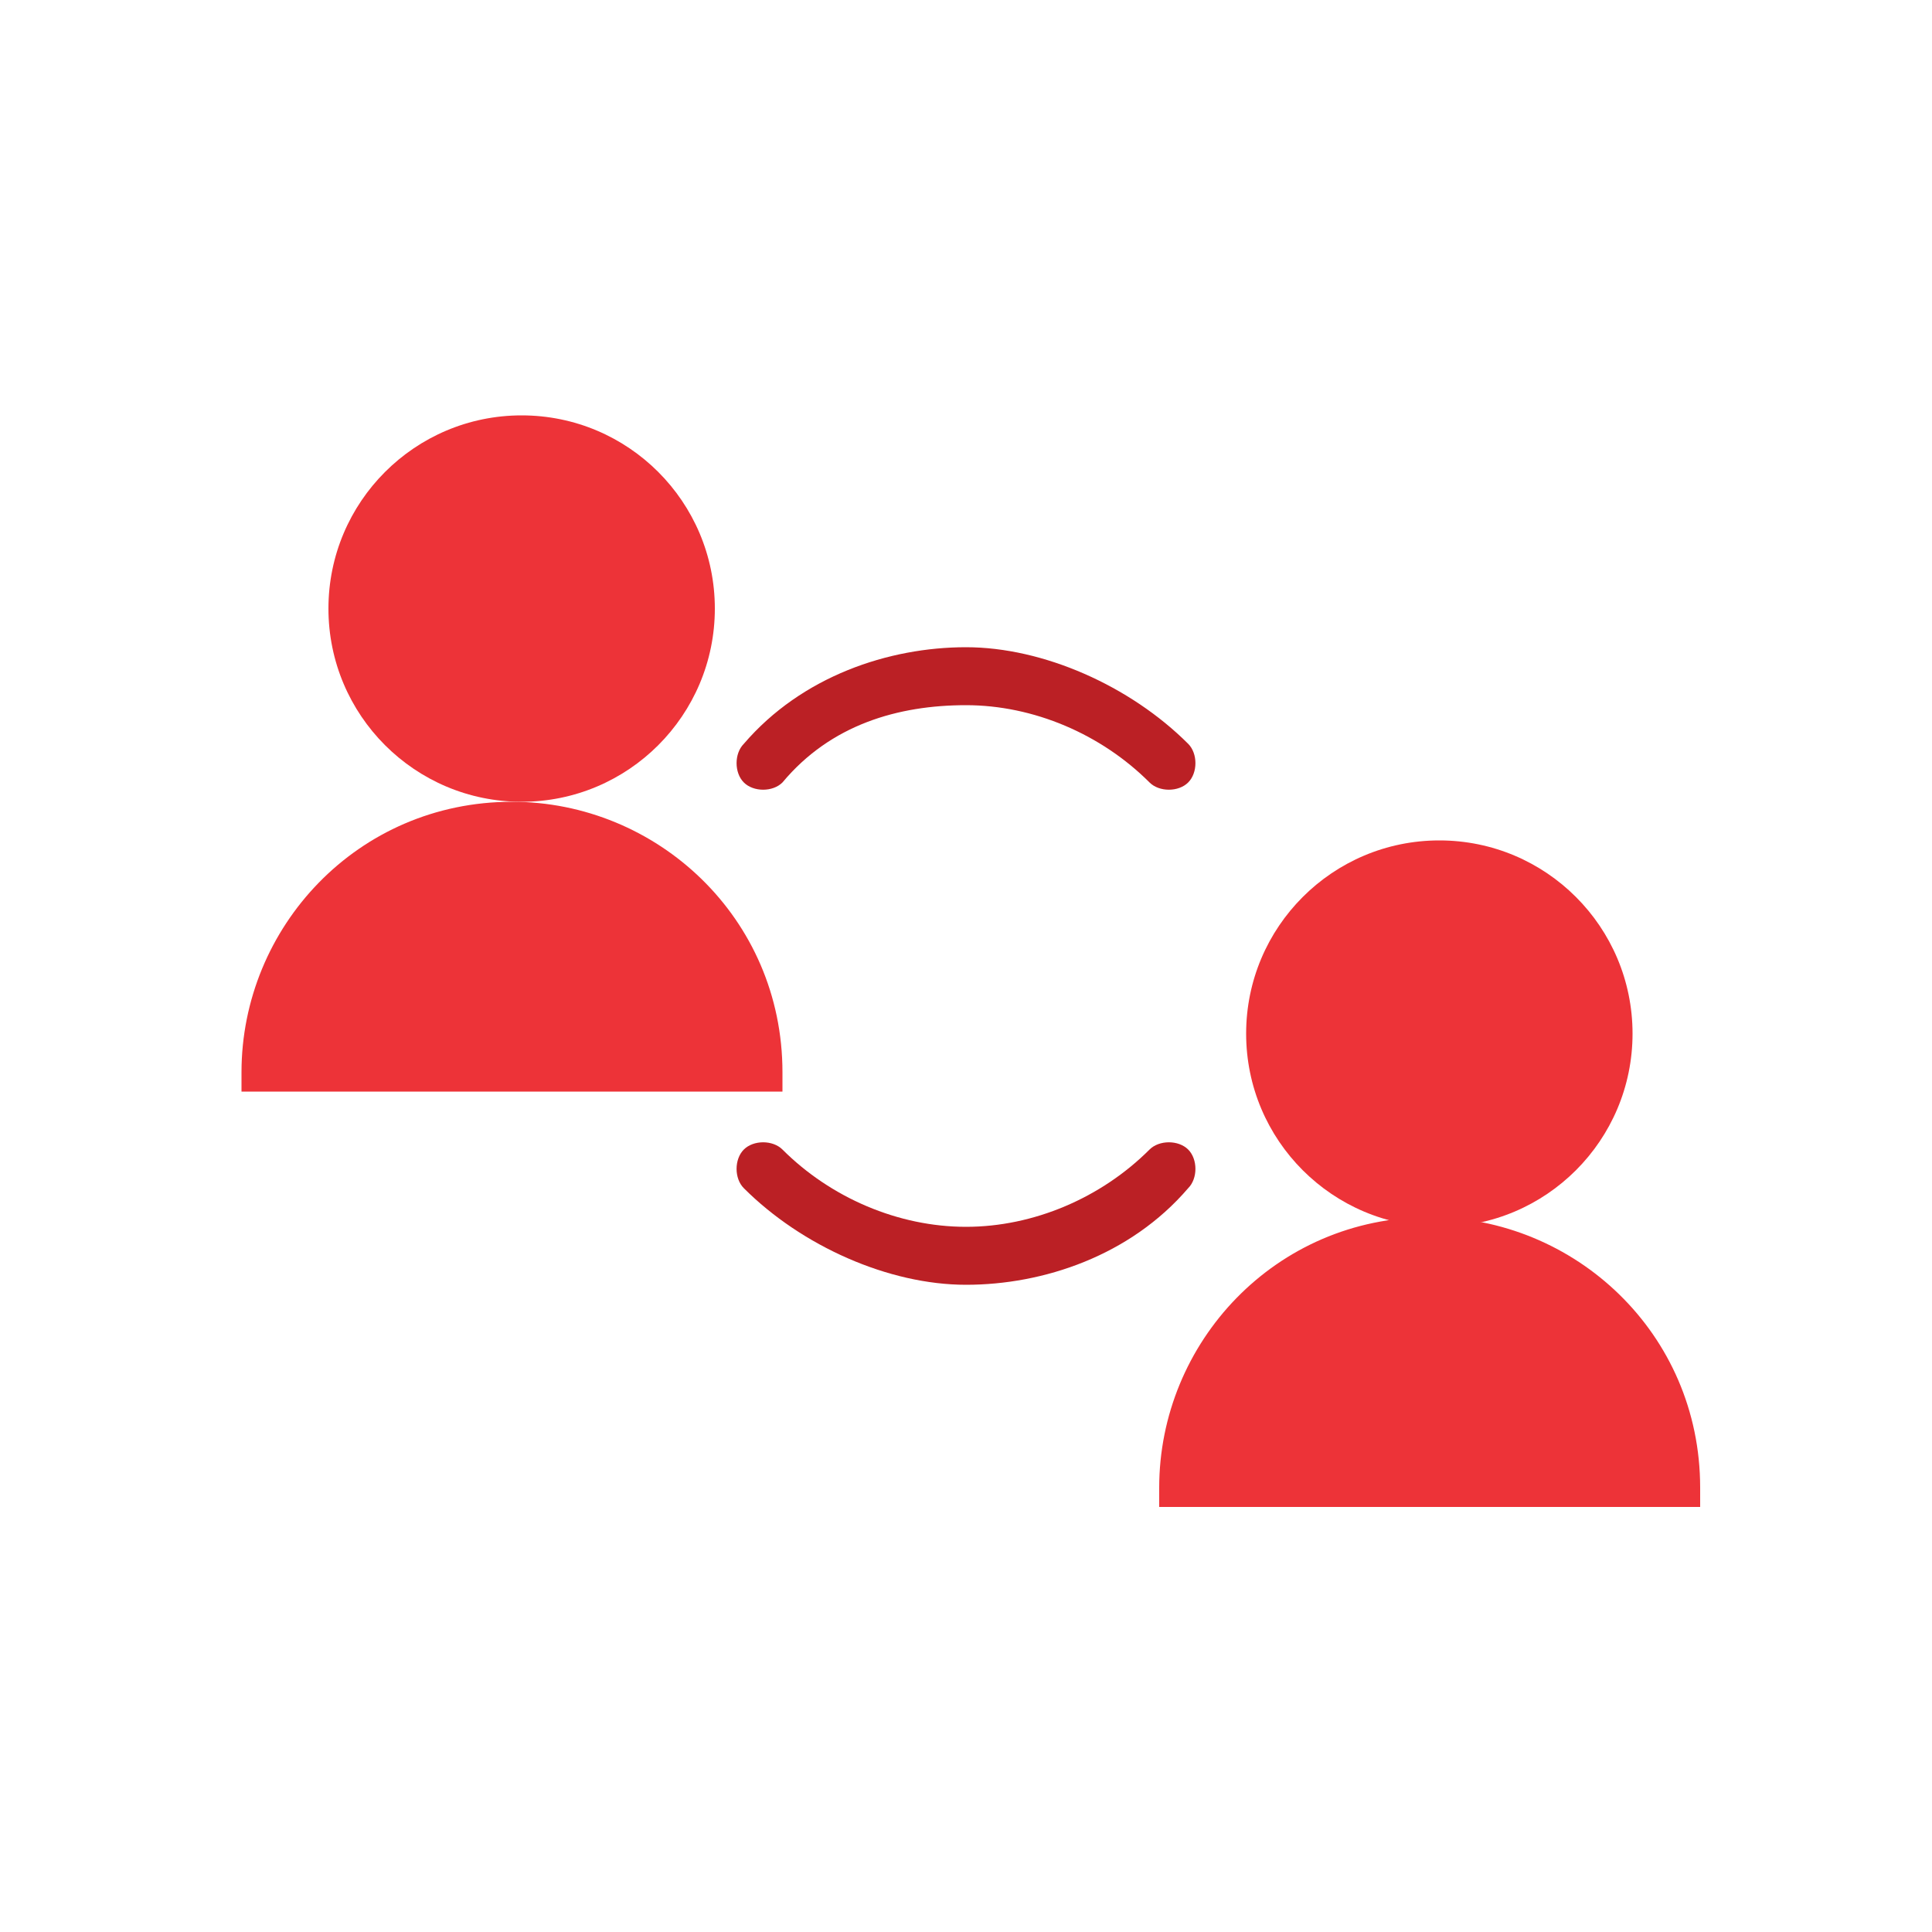
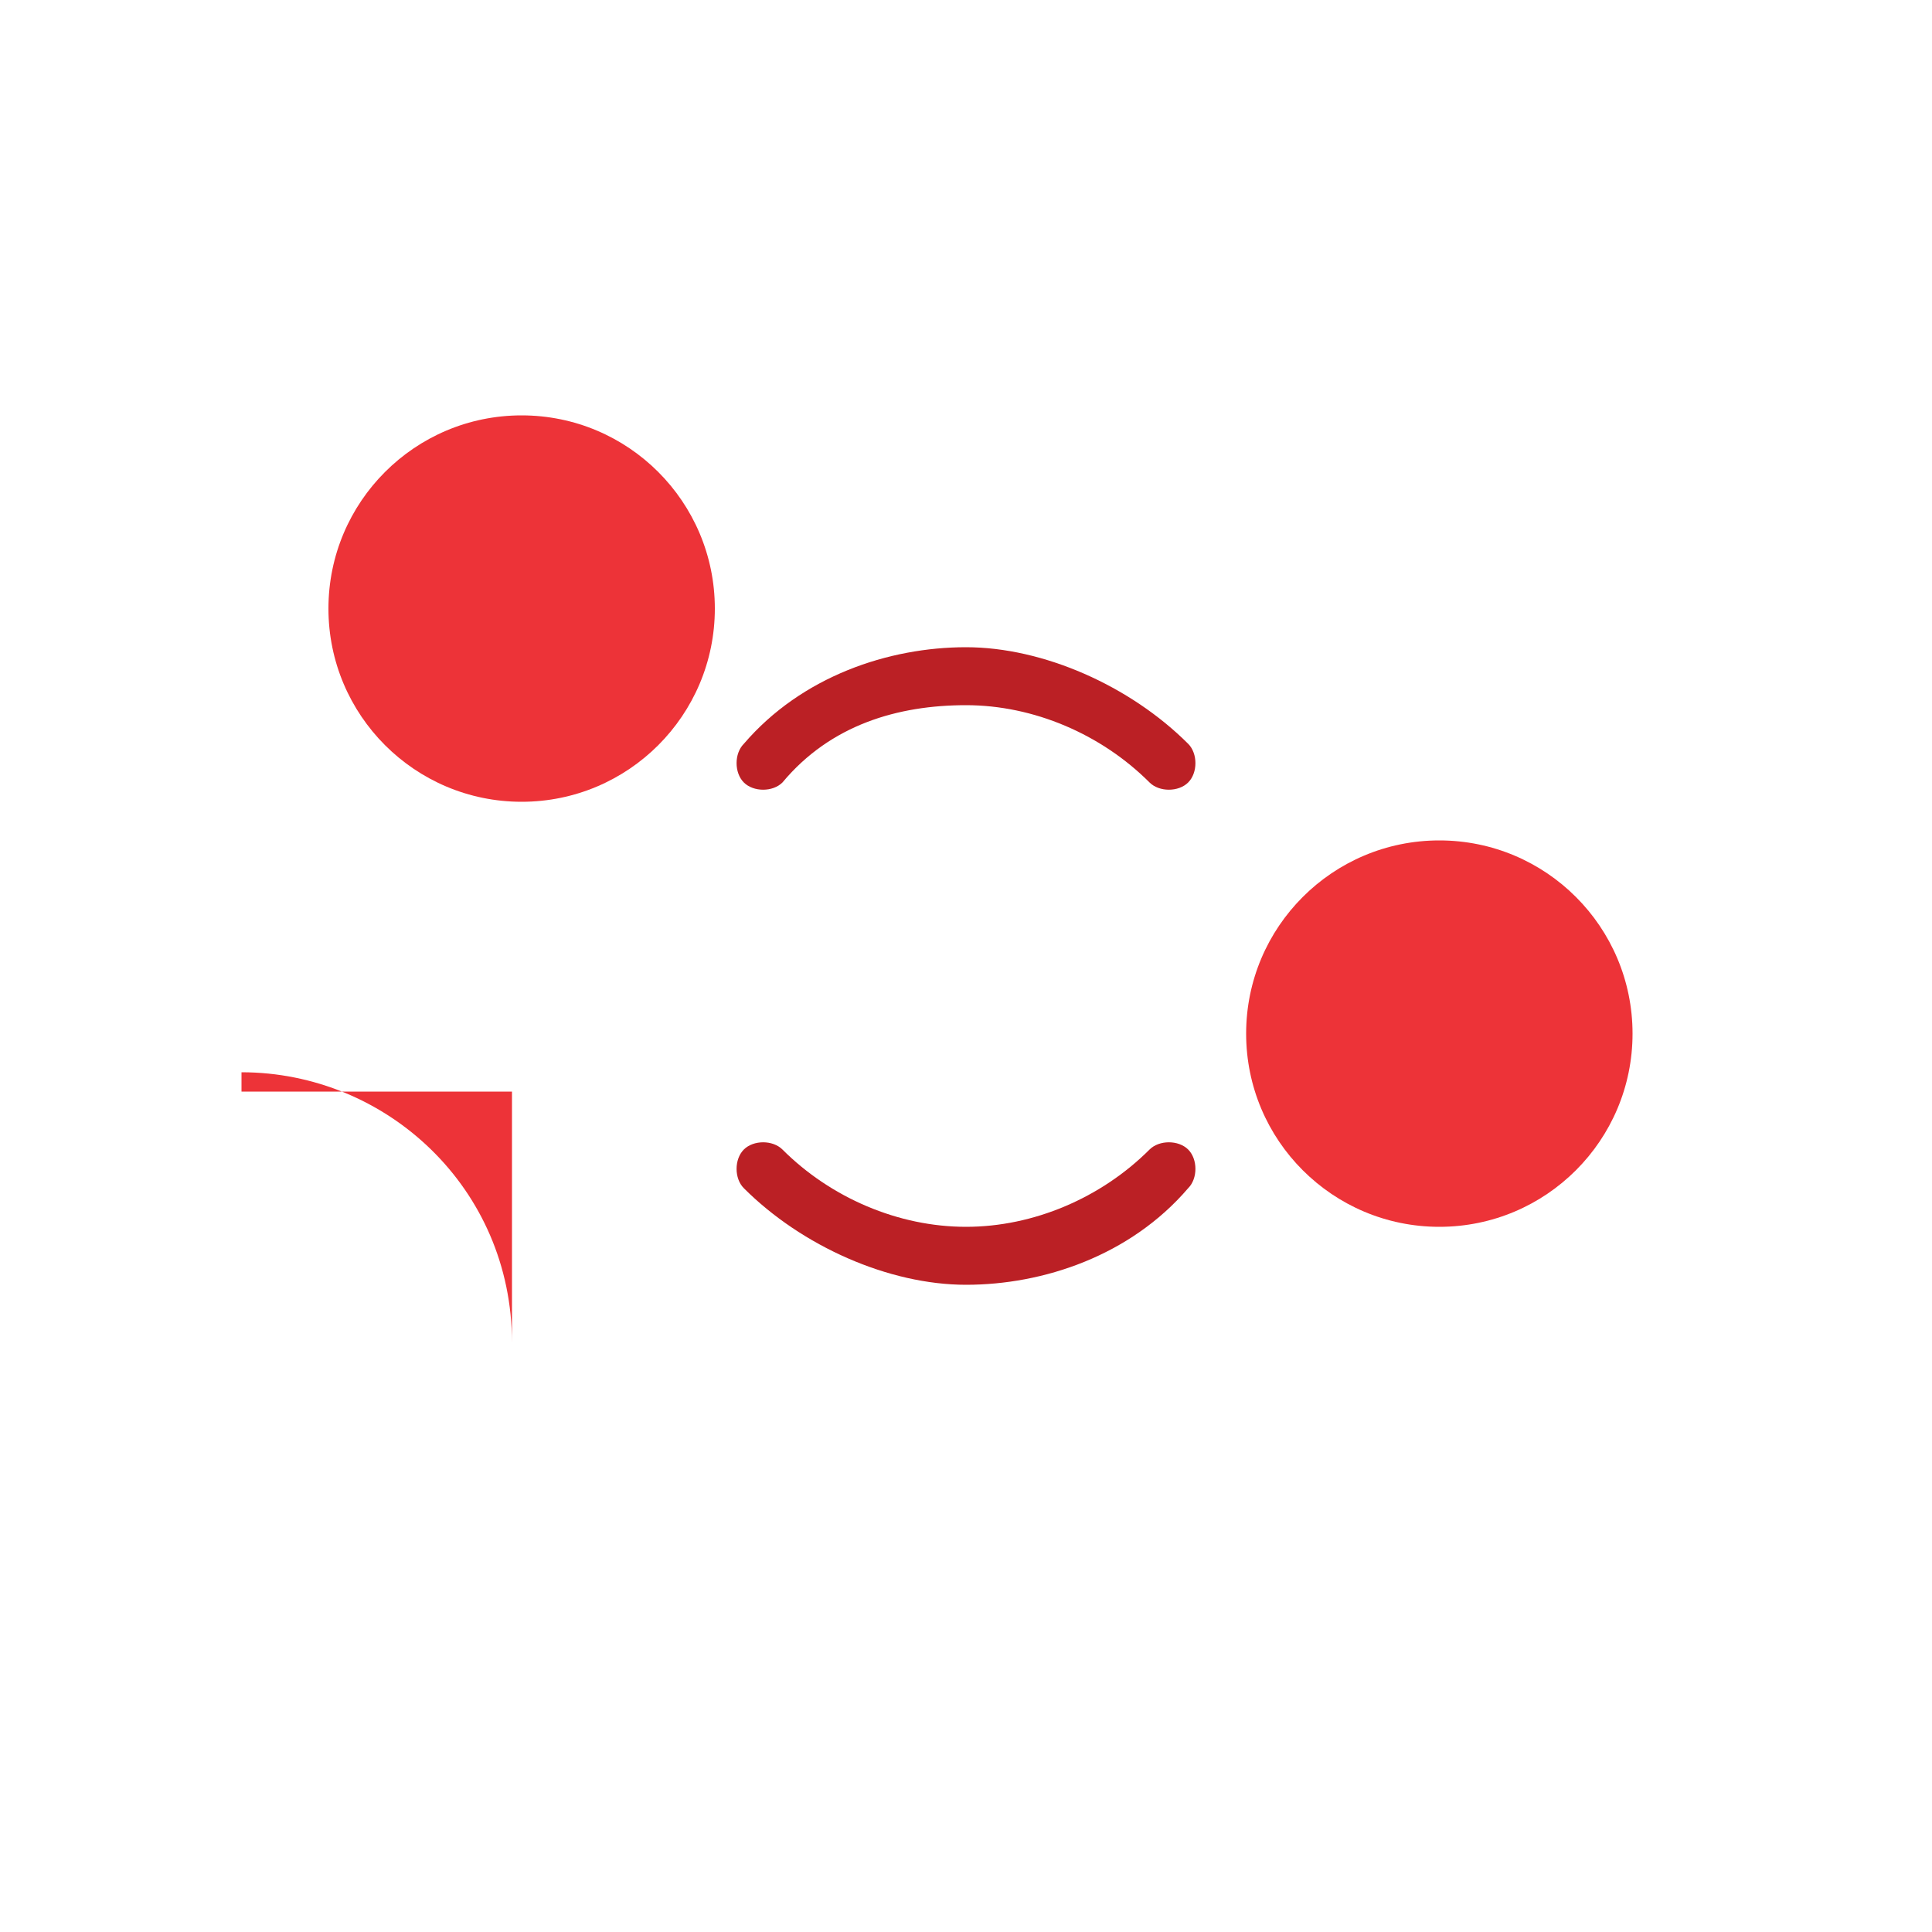
<svg xmlns="http://www.w3.org/2000/svg" version="1.1" id="Layer_1" x="0px" y="0px" viewBox="0 0 20 20" style="enable-background:new 0 0 20 20;" xml:space="preserve">
  <style type="text/css">
	.st0{fill:#BB2025;}
	.st1{fill:#FFFFFF;stroke:url(#SVGID_1_);stroke-width:2;stroke-miterlimit:10;}
	.st2{fill:#F37C80;}
	.st3{fill:#F0575C;}
	.st4{fill:#ED3338;}
	.st5{fill:#DF1F26;}
	.st6{fill:#FAC7C9;}
	.st7{fill:#FEF5F6;}
	.st8{fill:url(#SVGID_2_);}
	.st9{fill:url(#SVGID_3_);}
	.st10{fill:none;}
	.st11{fill:url(#SVGID_4_);}
	.st12{fill:url(#SVGID_5_);}
	.st13{fill:url(#SVGID_6_);}
	.st14{fill:url(#SVGID_7_);}
	.st15{fill:url(#SVGID_8_);}
	.st16{fill:url(#SVGID_9_);}
	.st17{fill:url(#SVGID_10_);}
	.st18{fill:url(#SVGID_11_);}
	.st19{fill:url(#SVGID_12_);}
	.st20{fill:url(#SVGID_13_);}
	.st21{fill:url(#SVGID_14_);}
	.st22{fill:url(#SVGID_15_);}
	.st23{fill:url(#SVGID_16_);}
	.st24{fill:url(#SVGID_17_);}
	.st25{fill:url(#SVGID_18_);}
	.st26{fill:url(#SVGID_19_);}
	.st27{fill:url(#SVGID_20_);}
	.st28{fill:url(#SVGID_21_);}
	.st29{fill:url(#SVGID_22_);}
	.st30{fill:url(#SVGID_23_);}
	.st31{fill:url(#SVGID_24_);}
	.st32{fill:url(#SVGID_25_);}
	.st33{fill:url(#SVGID_26_);}
	.st34{fill:url(#SVGID_27_);}
	.st35{fill:url(#SVGID_28_);}
	.st36{fill:url(#SVGID_29_);}
	.st37{fill:url(#SVGID_30_);}
	.st38{fill:url(#SVGID_31_);}
	.st39{fill:url(#SVGID_32_);}
	.st40{fill:url(#SVGID_33_);}
	.st41{fill:url(#SVGID_34_);}
	.st42{fill:url(#SVGID_35_);}
	.st43{fill:url(#SVGID_36_);}
	.st44{fill:url(#SVGID_37_);}
	.st45{fill:url(#SVGID_38_);}
	.st46{fill:url(#SVGID_39_);}
	.st47{fill:url(#SVGID_40_);}
	.st48{fill:url(#SVGID_41_);}
	.st49{fill:url(#SVGID_42_);}
	.st50{fill:url(#SVGID_43_);}
	.st51{fill:url(#SVGID_44_);}
	.st52{fill:#BB2127;}
	.st53{fill:url(#SVGID_45_);}
	.st54{fill:#FFFFFF;}
	.st55{fill:none;stroke:#BB2025;stroke-width:0.75;stroke-miterlimit:10;}
	.st56{fill:url(#SVGID_46_);}
	.st57{fill:url(#SVGID_47_);}
	.st58{fill:none;stroke:url(#SVGID_48_);stroke-miterlimit:10;}
	.st59{fill:#FFFFFF;stroke:url(#SVGID_49_);stroke-width:1.5;stroke-miterlimit:10;}
	.st60{fill:#FFFFFF;stroke:url(#SVGID_50_);stroke-width:1.5;stroke-miterlimit:10;}
	.st61{fill:none;stroke:url(#SVGID_51_);stroke-width:1.5;stroke-miterlimit:10;}
	.st62{fill:none;stroke:url(#SVGID_52_);stroke-width:1.5;stroke-miterlimit:10;}
	.st63{fill:none;stroke:url(#SVGID_53_);stroke-width:1.5;stroke-miterlimit:10;}
	.st64{fill:none;stroke:url(#SVGID_54_);stroke-width:1.5;stroke-miterlimit:10;}
	.st65{fill:#FFFFFF;stroke:url(#SVGID_55_);stroke-width:1.5;stroke-miterlimit:10;}
	.st66{fill:#FFFFFF;stroke:url(#SVGID_56_);stroke-width:1.5;stroke-miterlimit:10;}
	.st67{fill:#FFFFFF;stroke:url(#SVGID_57_);stroke-width:2;stroke-miterlimit:10;}
	.st68{fill:#FFFFFF;stroke:url(#SVGID_58_);stroke-miterlimit:10;}
	.st69{fill:#FFFFFF;stroke:url(#SVGID_59_);stroke-miterlimit:10;}
	.st70{fill:#FFFFFF;stroke:url(#SVGID_60_);stroke-miterlimit:10;}
	.st71{fill:#FFFFFF;stroke:url(#SVGID_61_);stroke-miterlimit:10;}
	.st72{fill:#FFFFFF;stroke:url(#SVGID_62_);stroke-width:1.5;stroke-miterlimit:10;}
	.st73{fill:none;stroke:url(#SVGID_63_);stroke-width:1.5;stroke-miterlimit:10;}
	.st74{fill:none;stroke:url(#SVGID_64_);stroke-width:1.5;stroke-miterlimit:10;}
	.st75{fill:none;stroke:url(#SVGID_65_);stroke-width:1.5;stroke-miterlimit:10;}
	.st76{fill:none;stroke:url(#SVGID_66_);stroke-width:1.5;stroke-miterlimit:10;}
	.st77{fill:url(#SVGID_67_);}
	.st78{fill:url(#SVGID_68_);}
	.st79{fill:url(#SVGID_69_);}
	.st80{fill:url(#SVGID_70_);}
	.st81{fill:url(#SVGID_71_);}
</style>
  <g>
    <g>
      <path class="st0" d="M11.9,11.9c-0.5,0.5-1.2,0.8-1.9,0.8c-0.7,0-1.4-0.3-1.9-0.8c-0.1-0.1-0.3-0.1-0.4,0c-0.1,0.1-0.1,0.3,0,0.4    c0.6,0.6,1.5,1,2.3,1c0.8,0,1.7-0.3,2.3-1c0.1-0.1,0.1-0.3,0-0.4C12.2,11.8,12,11.8,11.9,11.9L11.9,11.9z" />
      <path class="st0" d="M8.1,8.1C8.6,7.5,9.3,7.3,10,7.3c0.7,0,1.4,0.3,1.9,0.8c0.1,0.1,0.3,0.1,0.4,0c0.1-0.1,0.1-0.3,0-0.4    c-0.6-0.6-1.5-1-2.3-1c-0.8,0-1.7,0.3-2.3,1C7.6,7.8,7.6,8,7.7,8.1C7.8,8.2,8,8.2,8.1,8.1L8.1,8.1z" />
    </g>
    <g>
      <circle class="st4" cx="14.9" cy="10.7" r="2" />
-       <path class="st4" d="M17.5,15.6H12v-0.2c0-1.5,1.2-2.8,2.8-2.8h0c1.5,0,2.8,1.2,2.8,2.8V15.6z" />
    </g>
    <g>
      <circle class="st4" cx="5.4" cy="6.3" r="2" />
-       <path class="st4" d="M8.1,11.3H2.5v-0.2c0-1.5,1.2-2.8,2.8-2.8h0c1.5,0,2.8,1.2,2.8,2.8V11.3z" />
+       <path class="st4" d="M8.1,11.3H2.5v-0.2h0c1.5,0,2.8,1.2,2.8,2.8V11.3z" />
    </g>
-     <rect y="0" class="st10" width="20" height="20" />
  </g>
</svg>